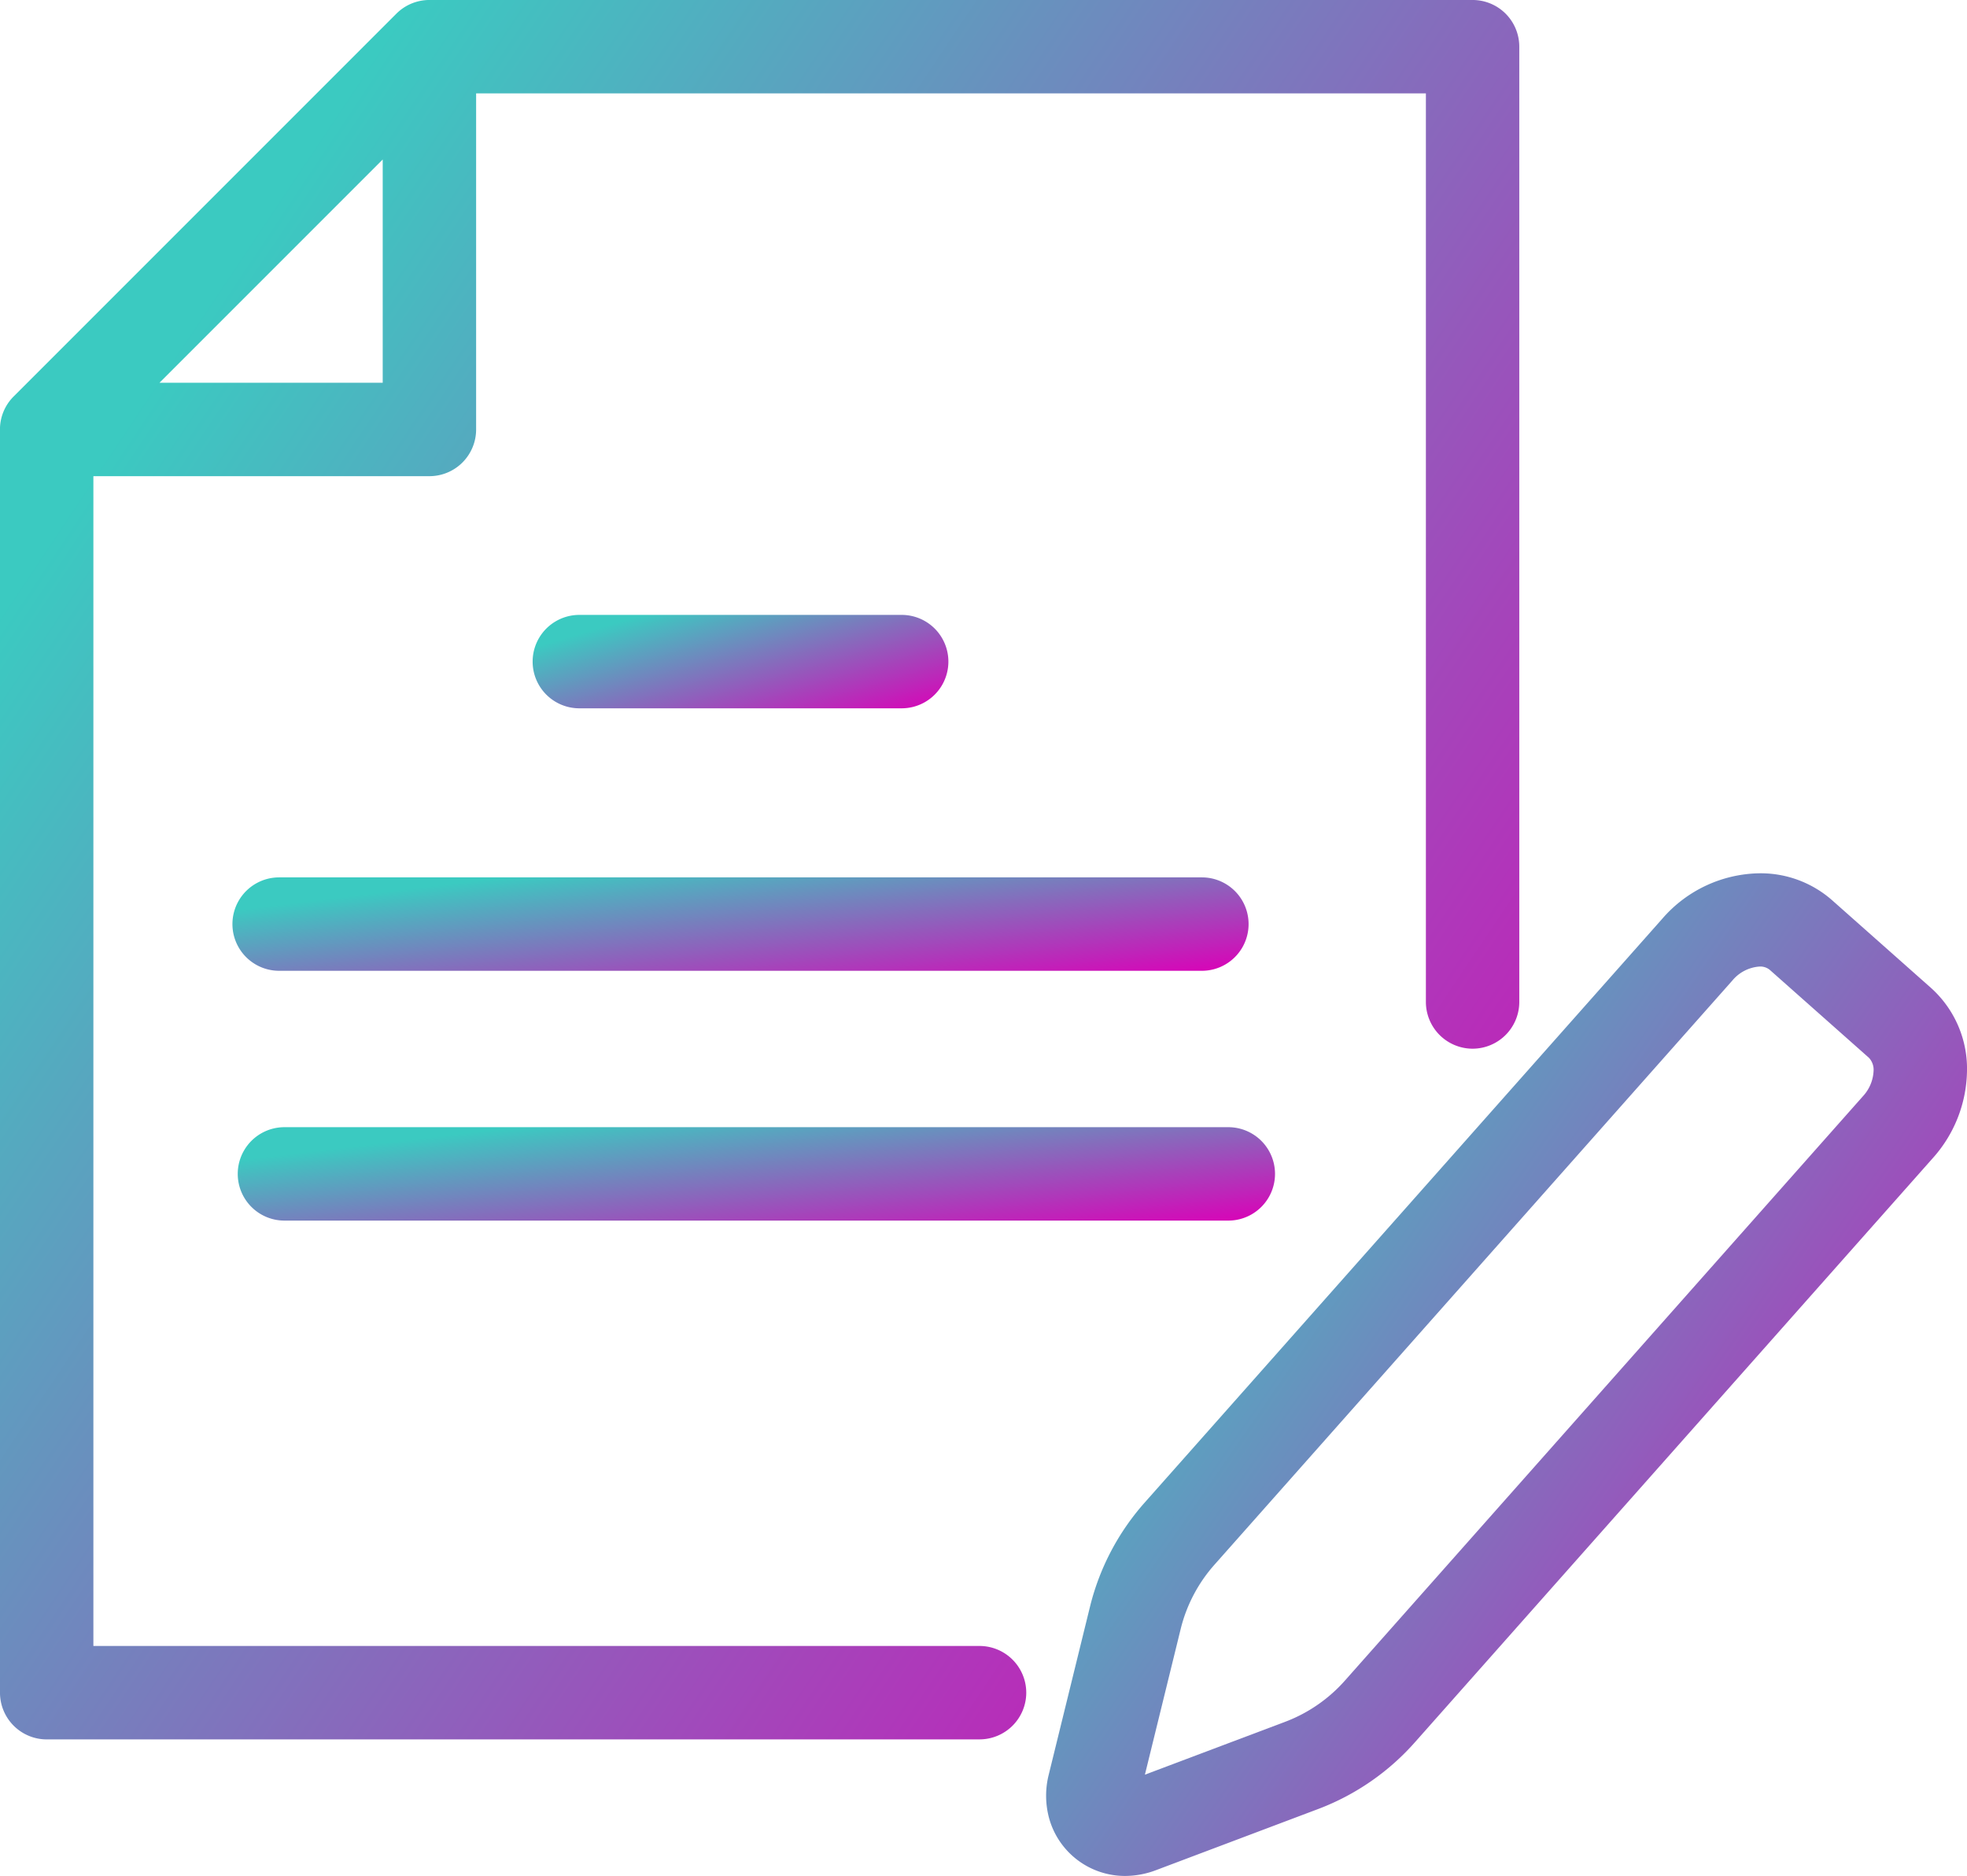
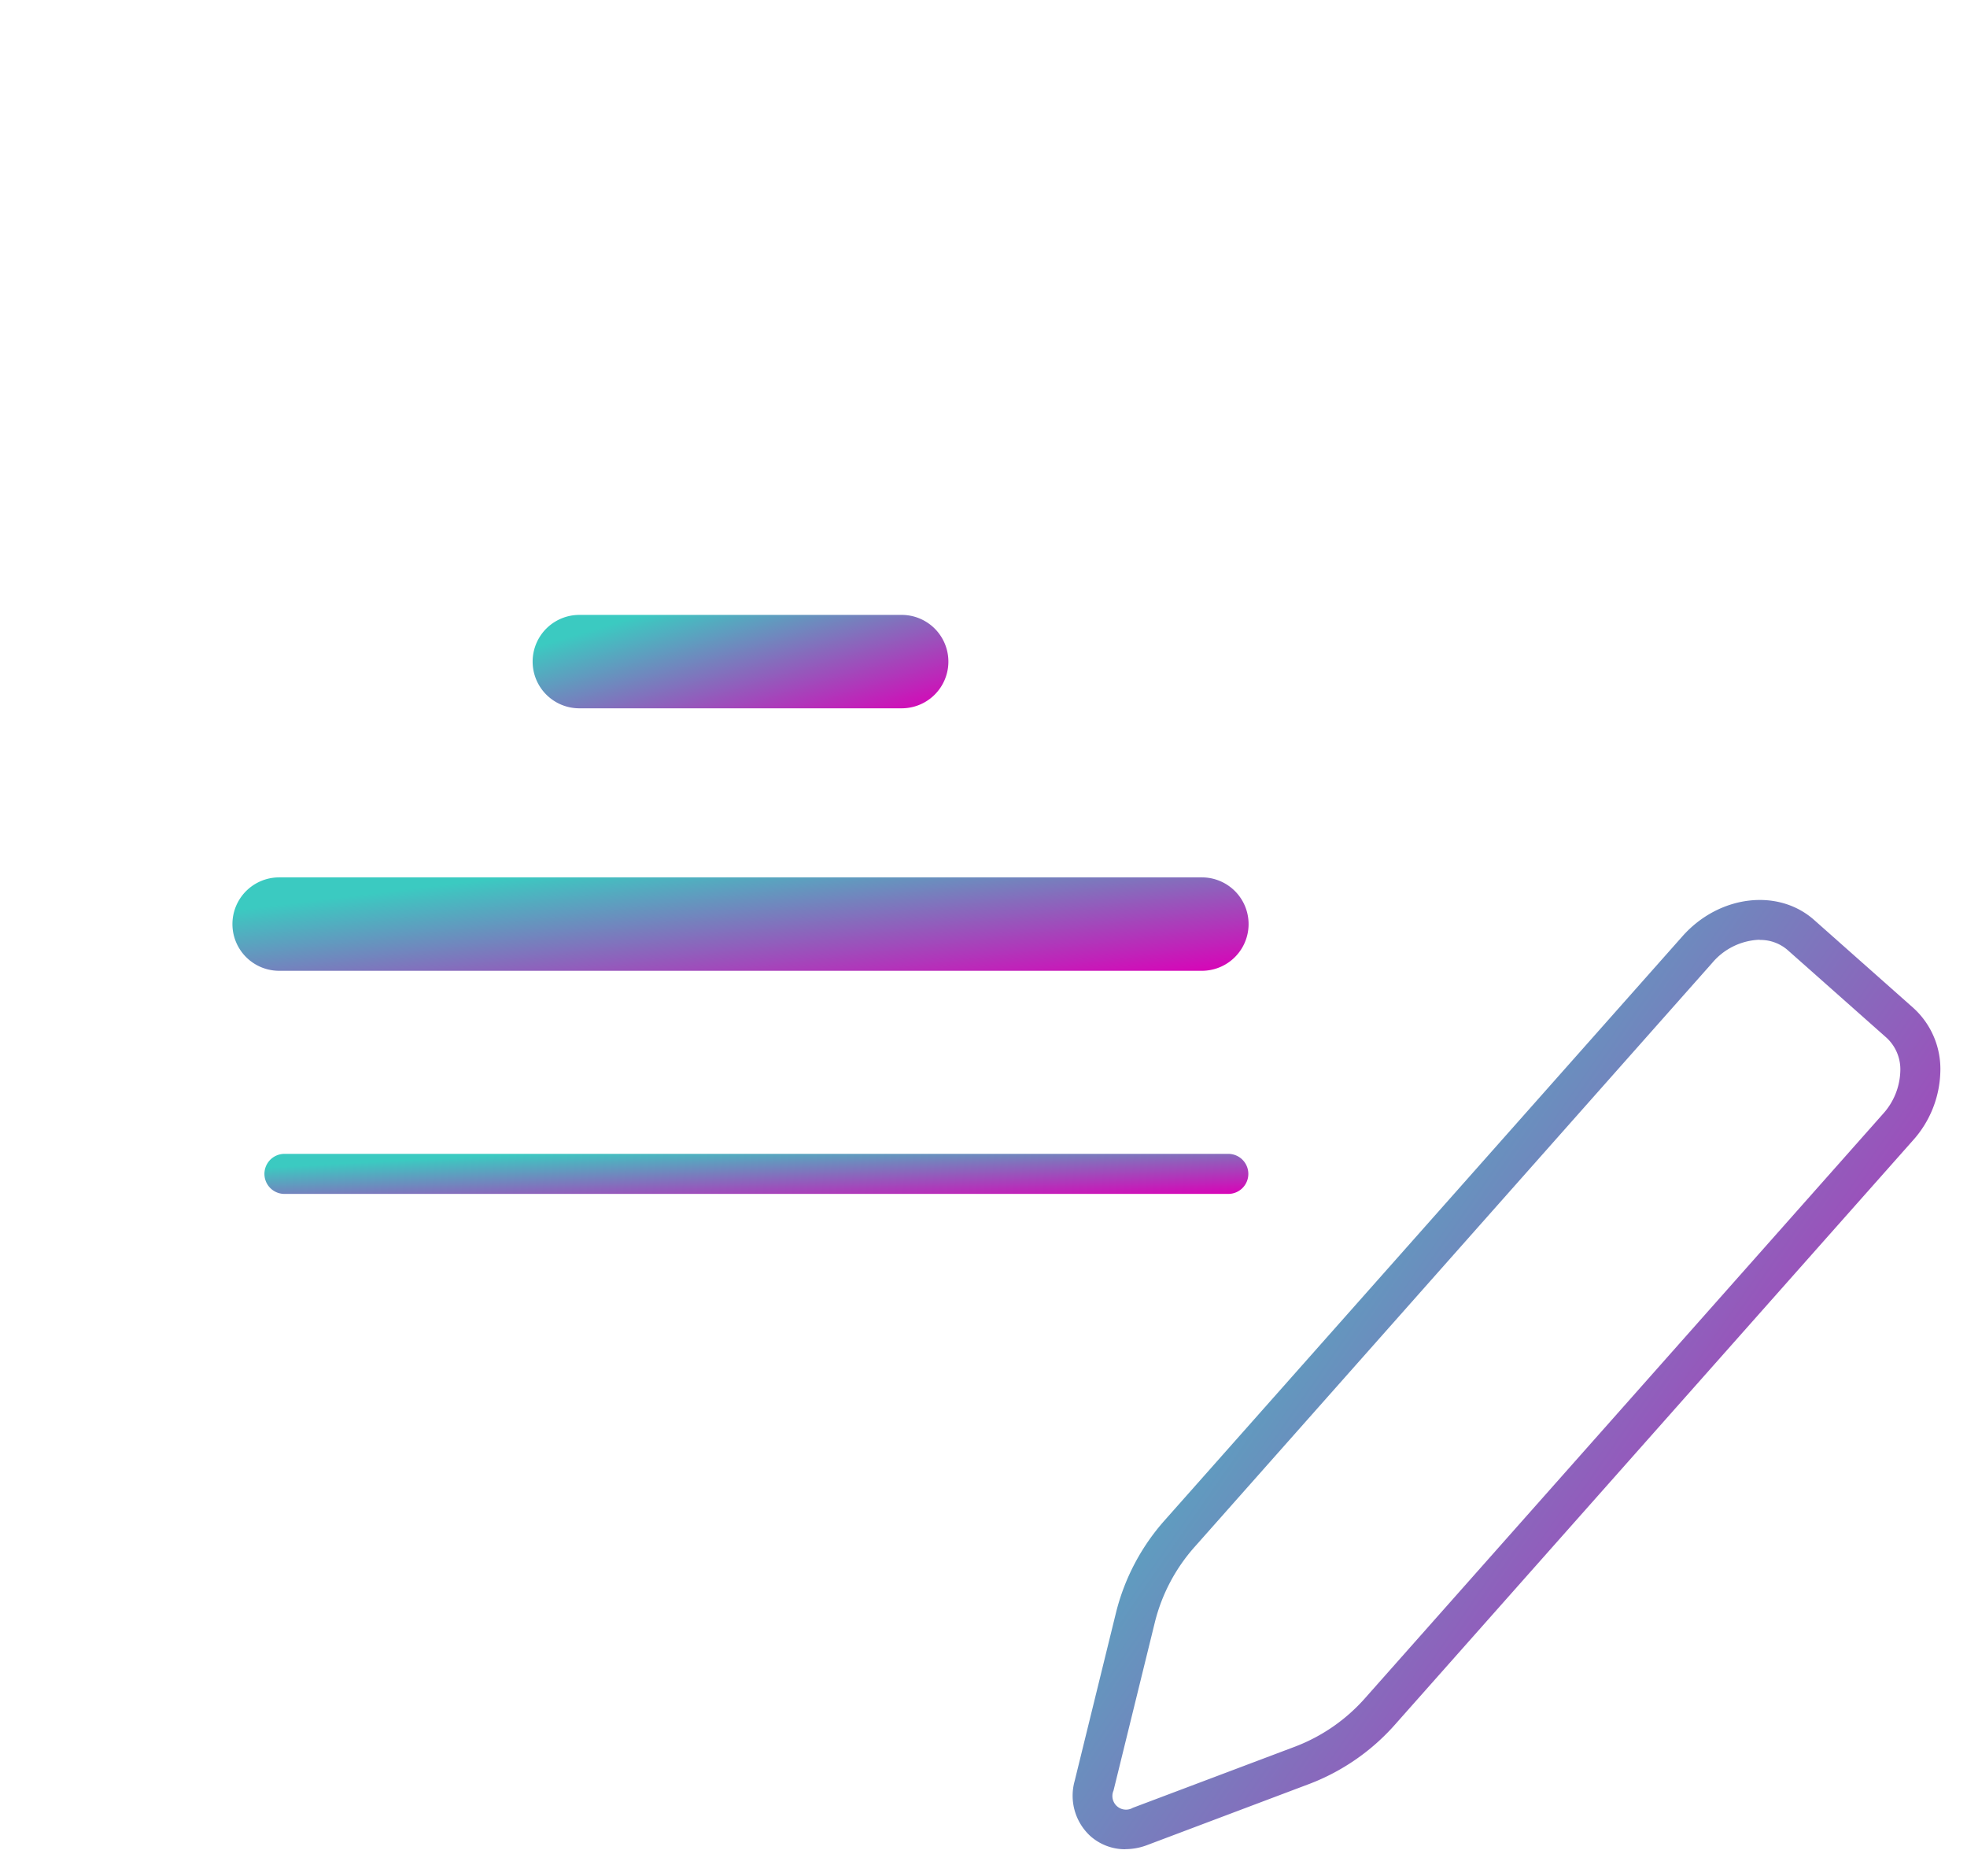
<svg xmlns="http://www.w3.org/2000/svg" width="147.426" height="140.582" viewBox="0 0 147.426 140.582">
  <defs>
    <linearGradient id="a" x1="0.165" y1="0.131" x2="1.116" y2="0.852" gradientUnits="objectBoundingBox">
      <stop offset="0" stop-color="#3bcac1" />
      <stop offset="1" stop-color="#db00b7" />
    </linearGradient>
  </defs>
  <g transform="translate(-1368.286 -1796)">
-     <path d="M71.42,126.349H1.5a1.5,1.5,0,0,1-1.5-1.5V30.189a1.5,1.5,0,0,1,.44-1.06L29.13.439A1.5,1.5,0,0,1,30.19,0h78.18a1.5,1.5,0,0,1,1.5,1.5v71.59a1.5,1.5,0,0,1-3,0V3H30.811L3,30.81v92.539H71.42a1.5,1.5,0,0,1,0,3" transform="translate(1370.287 1798)" fill="url(#a)" />
-     <path d="M-7519.5,136.35a3.505,3.505,0,0,1-3.5-3.5V38.293a3.491,3.491,0,0,1,1.025-2.583l28.685-28.685a3.5,3.5,0,0,1,1.416-.861A3.512,3.512,0,0,1-7490.808,6h78.179a3.5,3.5,0,0,1,3.5,3.5V81.089a3.505,3.505,0,0,1-3.5,3.5,3.506,3.506,0,0,1-3.5-3.5V13h-71.185V38.185a3.5,3.5,0,0,1-3.5,3.5H-7516v87.663h66.419a3.505,3.505,0,0,1,3.5,3.5,3.505,3.505,0,0,1-3.5,3.5Zm8.453-101.665h16.732V17.953Z" transform="translate(8891.285 1789.999)" fill="url(#a)" />
    <path d="M65.58,49.08H41.42a1.5,1.5,0,0,1,0-3H65.58a1.5,1.5,0,0,1,0,3" transform="translate(1370.287 1798)" fill="url(#a)" />
    <path d="M65.58,51.08H41.42a3.5,3.5,0,0,1,0-7H65.58a3.5,3.5,0,0,1,0,7Z" transform="translate(1370.287 1798)" fill="url(#a)" />
-     <path d="M88.08,68.75H18.92a1.5,1.5,0,1,1,0-3H88.08a1.5,1.5,0,0,1,0,3" transform="translate(1370.287 1798)" fill="url(#a)" />
    <path d="M88.08,70.75H18.92a3.5,3.5,0,1,1,0-7H88.08a3.5,3.5,0,0,1,0,7Z" transform="translate(1370.287 1798)" fill="url(#a)" />
    <path d="M90.061,87.47H19.318a1.5,1.5,0,0,1,0-3H90.061a1.5,1.5,0,0,1,0,3" transform="translate(1370.287 1798)" fill="url(#a)" />
-     <path d="M90.061,89.47H19.318a3.5,3.5,0,1,1,0-7H90.061a3.5,3.5,0,0,1,0,7Z" transform="translate(1370.287 1798)" fill="url(#a)" />
    <path d="M82.351,136.581a3.917,3.917,0,0,1-2.625-.984,4.1,4.1,0,0,1-1.183-4.128l3.111-12.662a16.341,16.341,0,0,1,3.658-6.9L124.1,68.161c2.728-3.076,7.156-3.625,9.87-1.218l7.422,6.58a6.172,6.172,0,0,1,2.033,4.84,7.988,7.988,0,0,1-2.059,5.105l-38.789,43.746a16.338,16.338,0,0,1-6.411,4.459l-12.2,4.6a4.585,4.585,0,0,1-1.616.3m47.534-68.15a4.861,4.861,0,0,0-3.541,1.72L87.557,113.9a13.332,13.332,0,0,0-2.99,5.626l-3.111,12.661a1.021,1.021,0,0,0,1.451,1.287l12.2-4.6a13.337,13.337,0,0,0,5.227-3.643l38.785-43.746a4.98,4.98,0,0,0,1.306-3.175,3.222,3.222,0,0,0-1.024-2.536l-7.421-6.579a3.11,3.11,0,0,0-2.094-.757" transform="translate(1370.287 1798)" fill="url(#a)" />
-     <path d="M82.351,138.581a5.9,5.9,0,0,1-5.709-4.279,6.452,6.452,0,0,1-.041-3.31l3.111-12.662a18.352,18.352,0,0,1,4.1-7.75L122.6,66.834a9.818,9.818,0,0,1,7.293-3.391,8.111,8.111,0,0,1,5.4,2l7.422,6.58a8.141,8.141,0,0,1,2.706,6.376,9.992,9.992,0,0,1-2.561,6.391l-38.79,43.747a18.346,18.346,0,0,1-7.2,5l-12.2,4.6A6.571,6.571,0,0,1,82.351,138.581Zm47.534-68.15a2.91,2.91,0,0,0-2.045,1.047L89.053,115.224A11.327,11.327,0,0,0,86.509,120l-2.7,10.993L94.4,127a11.332,11.332,0,0,0,4.437-3.1l38.785-43.746a2.986,2.986,0,0,0,.8-1.887,1.313,1.313,0,0,0-.35-1l-7.422-6.58A1.121,1.121,0,0,0,129.885,70.431Z" transform="translate(1370.287 1798)" fill="url(#a)" />
  </g>
</svg>